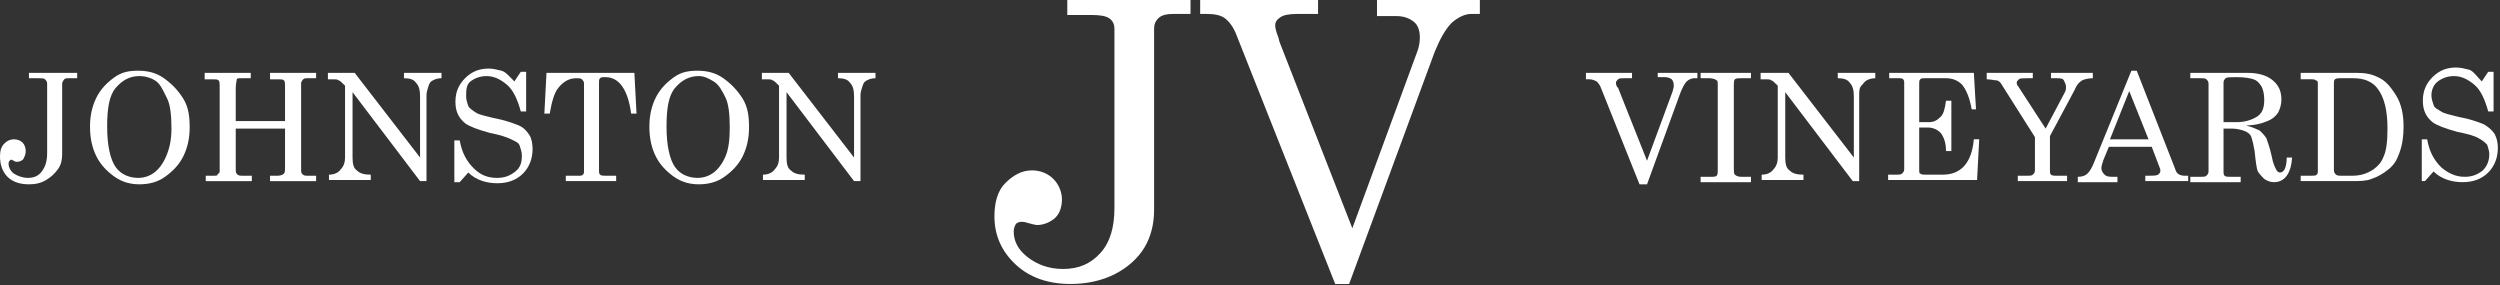
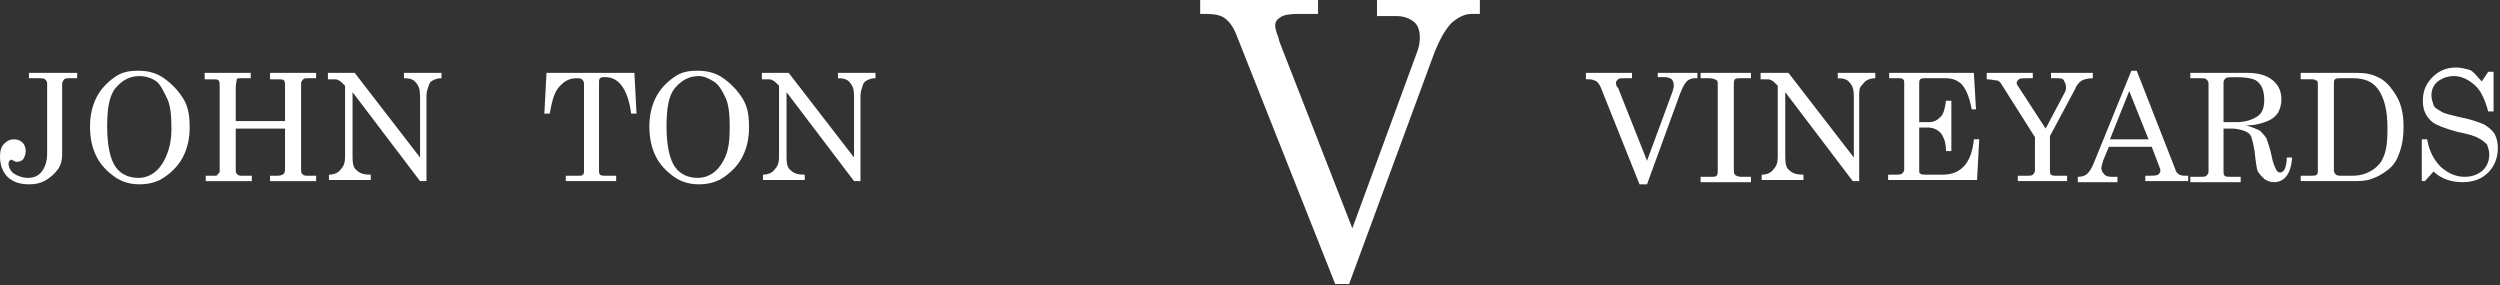
<svg xmlns="http://www.w3.org/2000/svg" version="1.1" id="Layer_1" x="0px" y="0px" viewBox="0 0 233.3 26.6" xml:space="preserve">
  <rect x="0" y="0" width="233.3" height="26.6" fill="#333333" stroke="none" />
  <g>
    <path fill="none" d="M243.7,433.1h0.7c0.3,0,0.5,0.1,0.6,0.2c0.1,0.1,0.2,0.3,0.2,0.6c0,0.2,0,0.3-0.1,0.5l-2.4,6.5l-2.7-6.8 l-0.1-0.1c-0.1-0.2-0.1-0.3-0.1-0.4c0-0.1,0.1-0.2,0.2-0.3c0.1-0.1,0.3-0.1,0.6-0.1h0.7v-0.5h-4.3v0.5h0.3c0.3,0,0.5,0.1,0.7,0.2 c0.2,0.1,0.3,0.3,0.4,0.6l3.6,9h0.5l3.1-8.5c0.2-0.5,0.4-0.8,0.6-1.1c0.2-0.2,0.5-0.3,0.7-0.3h0.3v-0.5h-3.7V433.1z M247.9,433.1 h0.8c0.3,0,0.6,0.1,0.7,0.2c0.1,0.1,0.1,0.2,0.1,0.5v7.7c0,0.3,0,0.5-0.1,0.6c-0.1,0.1-0.3,0.1-0.6,0.1h-0.9v0.5h4.7v-0.5h-0.9 c-0.3,0-0.5-0.1-0.6-0.2c-0.1-0.1-0.1-0.3-0.1-0.6v-7.7c0-0.3,0-0.5,0.1-0.6c0.1-0.1,0.3-0.1,0.7-0.1h0.8v-0.5h-4.7V433.1z M260.7,433.1c0.5,0,0.8,0.1,1.1,0.4c0.3,0.3,0.4,0.7,0.4,1.3v5.7l-6.1-7.9h-2.4v0.5h0.5c0.2,0,0.4,0,0.5,0.1 c0.1,0,0.3,0.2,0.5,0.4l0.1,0.1v6.8c0,0.4-0.1,0.8-0.4,1.1c-0.3,0.3-0.7,0.5-1.1,0.5v0.5h3.9v-0.5c-0.6,0-1-0.1-1.3-0.4 c-0.3-0.3-0.4-0.7-0.4-1.2v-6.1l6.3,8.3h0.6v-8c0-0.3,0.1-0.6,0.2-0.9c0.1-0.3,0.3-0.4,0.5-0.5c0.2-0.1,0.4-0.2,0.8-0.2v-0.5h-3.5 V433.1z M270.5,442.2H269c-0.2,0-0.4,0-0.5-0.1c-0.1-0.1-0.1-0.2-0.1-0.3v-4h0.8c0.5,0,0.9,0.2,1.2,0.5c0.3,0.3,0.5,0.9,0.5,1.7 h0.5v-4.7h-0.5c0,0.7-0.2,1.2-0.5,1.5c-0.3,0.3-0.7,0.5-1.1,0.5h-0.9v-3.6c0-0.2,0-0.3,0.1-0.4c0.1-0.1,0.2-0.1,0.4-0.1h2 c0.6,0,1.1,0.2,1.5,0.6c0.4,0.4,0.7,1.2,0.9,2.3h0.5l-0.2-3.4h-8v0.5h0.8c0.2,0,0.4,0,0.5,0.1c0.1,0.1,0.1,0.2,0.1,0.4v8 c0,0.2-0.1,0.3-0.2,0.4c-0.1,0.1-0.3,0.1-0.6,0.1h-0.7v0.5h8.3l0.2-3.8h-0.5C273.2,441.1,272.2,442.2,270.5,442.2z M282.9,434.2 c0.2-0.4,0.5-0.7,0.7-0.9c0.3-0.2,0.6-0.2,1-0.2v-0.5h-3.9v0.5h0.5c0.3,0,0.5,0.1,0.7,0.2c0.2,0.1,0.2,0.3,0.2,0.6 c0,0.2,0,0.3-0.1,0.5l-1.8,3.4l-2.6-4c-0.1-0.1-0.1-0.2-0.1-0.3c0-0.1,0.1-0.2,0.2-0.3c0.1-0.1,0.4-0.1,0.8-0.1h0.5v-0.5h-4.4v0.5 c0.4,0,0.7,0.1,0.9,0.1c0.2,0.1,0.3,0.2,0.5,0.4l3.1,4.9v3.1c0,0.2-0.1,0.3-0.2,0.4c-0.1,0.1-0.3,0.1-0.5,0.1h-0.9v0.5h4.6v-0.5 h-0.9c-0.3,0-0.5,0-0.6-0.1c-0.1-0.1-0.1-0.2-0.1-0.4v-3.2L282.9,434.2z M292.2,441.6l-3.6-9.2h-0.5l-3.4,8.6 c-0.2,0.5-0.4,0.8-0.6,1c-0.2,0.2-0.5,0.3-0.9,0.3v0.5h3.7v-0.5h-0.3c-0.4,0-0.7-0.1-0.9-0.2c-0.2-0.2-0.3-0.4-0.3-0.6 c0-0.2,0.1-0.5,0.2-0.8l0.5-1.2h4l0.8,2.1c0,0.1,0,0.2,0,0.2c0,0.1-0.1,0.2-0.2,0.3c-0.2,0.1-0.5,0.1-0.9,0.1h-0.3v0.5h4v-0.5h-0.3 C292.6,442.2,292.3,442,292.2,441.6z M286.1,438.8l1.8-4.5l1.8,4.5H286.1z M302.5,441.6c-0.1,0.2-0.3,0.3-0.4,0.3 c-0.1,0-0.3-0.1-0.4-0.3c-0.2-0.2-0.3-0.6-0.4-1.2c-0.2-0.8-0.4-1.4-0.5-1.7c-0.1-0.3-0.3-0.5-0.6-0.7c-0.2-0.2-0.7-0.3-1.3-0.5 c0.9-0.1,1.5-0.2,2-0.4c0.4-0.2,0.7-0.5,1-0.8c0.2-0.3,0.3-0.7,0.3-1.2c0-0.7-0.3-1.4-0.8-1.8c-0.6-0.5-1.3-0.7-2.4-0.7h-5.2v0.5h1 c0.2,0,0.4,0,0.5,0.1c0.1,0.1,0.2,0.2,0.2,0.4v8.1c0,0.2-0.1,0.3-0.2,0.4c-0.1,0.1-0.3,0.1-0.5,0.1h-1v0.5h4.7v-0.5h-1 c-0.2,0-0.4,0-0.5-0.1c-0.1-0.1-0.1-0.2-0.1-0.4v-4h0.8c0.4,0,0.8,0.1,1.1,0.2c0.3,0.2,0.5,0.4,0.7,0.6c0.1,0.3,0.3,0.7,0.3,1.3 c0.1,1,0.2,1.7,0.3,1.9c0.1,0.3,0.3,0.6,0.6,0.7c0.2,0.2,0.5,0.3,0.9,0.3c1.1,0,1.6-0.8,1.7-2.3h-0.5 C302.7,441,302.6,441.4,302.5,441.6z M298,437.2h-1.2v-3.6c0-0.2,0.1-0.3,0.2-0.4c0.1-0.1,0.5-0.1,1-0.1c0.8,0,1.4,0.1,1.6,0.2 c0.3,0.1,0.5,0.3,0.7,0.6s0.3,0.7,0.3,1.3c0,0.8-0.2,1.3-0.7,1.6C299.4,437.1,298.8,437.2,298,437.2z M311.1,433 c-0.5-0.3-1.2-0.4-2-0.4h-5.2v0.5h1c0.2,0,0.3,0,0.4,0.1c0.1,0.1,0.2,0.2,0.2,0.3v8.1c0,0.2,0,0.3-0.1,0.4 c-0.1,0.1-0.3,0.1-0.5,0.1h-1v0.5h4.7c0.8,0,1.4-0.1,1.9-0.2c0.6-0.2,1.2-0.5,1.6-0.9c0.4-0.4,0.8-0.9,1-1.5 c0.3-0.7,0.4-1.5,0.4-2.5c0-1.1-0.2-2.1-0.7-2.9C312.4,433.9,311.8,433.4,311.1,433z M311.5,440.5c-0.2,0.5-0.5,0.8-0.9,1.1 c-0.6,0.4-1.3,0.6-2,0.6h-0.9c-0.3,0-0.5,0-0.6-0.1c-0.1-0.1-0.2-0.2-0.2-0.4v-8.1c0-0.2,0-0.3,0.1-0.4c0.1-0.1,0.2-0.1,0.5-0.1 h1.1c1,0,1.8,0.3,2.3,1c0.6,0.8,0.9,2,0.9,3.7C311.9,438.9,311.7,439.8,311.5,440.5z M322.2,438.4c-0.2-0.4-0.6-0.7-1-0.9 c-0.5-0.3-1.2-0.5-2.4-0.7c-0.8-0.2-1.3-0.3-1.6-0.5c-0.3-0.2-0.5-0.4-0.7-0.6c-0.1-0.2-0.2-0.5-0.2-0.9c0-0.5,0.2-1,0.6-1.3 c0.4-0.4,0.9-0.5,1.5-0.5c0.7,0,1.4,0.3,1.9,0.8c0.6,0.5,1,1.3,1.3,2.5h0.5l0-3.7h-0.5l-0.6,0.9c-0.4-0.4-0.8-0.6-1.2-0.8 c-0.4-0.2-0.8-0.2-1.2-0.2c-0.9,0-1.6,0.3-2.2,0.9c-0.6,0.6-0.9,1.3-0.9,2.2c0,0.9,0.3,1.5,0.9,2c0.4,0.3,1.2,0.6,2.3,0.9 c1,0.2,1.7,0.4,2,0.6c0.3,0.2,0.6,0.4,0.8,0.6c0.2,0.2,0.2,0.5,0.2,0.9c0,0.6-0.2,1.1-0.6,1.5c-0.4,0.4-1,0.6-1.7,0.6 c-0.8,0-1.6-0.3-2.2-0.9c-0.7-0.6-1.1-1.5-1.3-2.6h-0.5v3.9h0.5l0.8-0.9c0.8,0.7,1.7,1,2.7,1c1,0,1.8-0.3,2.4-0.9 c0.6-0.6,0.9-1.4,0.9-2.3C322.5,439.2,322.4,438.8,322.2,438.4z" />
  </g>
  <g>
    <path fill="none" d="M243.7,433.1h0.7c0.3,0,0.5,0.1,0.6,0.2c0.1,0.1,0.2,0.3,0.2,0.6c0,0.2,0,0.3-0.1,0.5l-2.4,6.5l-2.7-6.8 l-0.1-0.1c-0.1-0.2-0.1-0.3-0.1-0.4c0-0.1,0.1-0.2,0.2-0.3c0.1-0.1,0.3-0.1,0.6-0.1h0.7v-0.5h-4.3v0.5h0.3c0.3,0,0.5,0.1,0.7,0.2 c0.2,0.1,0.3,0.3,0.4,0.6l3.6,9h0.5l3.1-8.5c0.2-0.5,0.4-0.8,0.6-1.1c0.2-0.2,0.5-0.3,0.7-0.3h0.3v-0.5h-3.7V433.1z M247.9,433.1 h0.8c0.3,0,0.6,0.1,0.7,0.2c0.1,0.1,0.1,0.2,0.1,0.5v7.7c0,0.3,0,0.5-0.1,0.6c-0.1,0.1-0.3,0.1-0.6,0.1h-0.9v0.5h4.7v-0.5h-0.9 c-0.3,0-0.5-0.1-0.6-0.2c-0.1-0.1-0.1-0.3-0.1-0.6v-7.7c0-0.3,0-0.5,0.1-0.6c0.1-0.1,0.3-0.1,0.7-0.1h0.8v-0.5h-4.7V433.1z M260.7,433.1c0.5,0,0.8,0.1,1.1,0.4c0.3,0.3,0.4,0.7,0.4,1.3v5.7l-6.1-7.9h-2.4v0.5h0.5c0.2,0,0.4,0,0.5,0.1 c0.1,0,0.3,0.2,0.5,0.4l0.1,0.1v6.8c0,0.4-0.1,0.8-0.4,1.1c-0.3,0.3-0.7,0.5-1.1,0.5v0.5h3.9v-0.5c-0.6,0-1-0.1-1.3-0.4 c-0.3-0.3-0.4-0.7-0.4-1.2v-6.1l6.3,8.3h0.6v-8c0-0.3,0.1-0.6,0.2-0.9c0.1-0.3,0.3-0.4,0.5-0.5c0.2-0.1,0.4-0.2,0.8-0.2v-0.5h-3.5 V433.1z M270.5,442.2H269c-0.2,0-0.4,0-0.5-0.1c-0.1-0.1-0.1-0.2-0.1-0.3v-4h0.8c0.5,0,0.9,0.2,1.2,0.5c0.3,0.3,0.5,0.9,0.5,1.7 h0.5v-4.7h-0.5c0,0.7-0.2,1.2-0.5,1.5c-0.3,0.3-0.7,0.5-1.1,0.5h-0.9v-3.6c0-0.2,0-0.3,0.1-0.4c0.1-0.1,0.2-0.1,0.4-0.1h2 c0.6,0,1.1,0.2,1.5,0.6c0.4,0.4,0.7,1.2,0.9,2.3h0.5l-0.2-3.4h-8v0.5h0.8c0.2,0,0.4,0,0.5,0.1c0.1,0.1,0.1,0.2,0.1,0.4v8 c0,0.2-0.1,0.3-0.2,0.4c-0.1,0.1-0.3,0.1-0.6,0.1h-0.7v0.5h8.3l0.2-3.8h-0.5C273.2,441.1,272.2,442.2,270.5,442.2z M282.9,434.2 c0.2-0.4,0.5-0.7,0.7-0.9c0.3-0.2,0.6-0.2,1-0.2v-0.5h-3.9v0.5h0.5c0.3,0,0.5,0.1,0.7,0.2c0.2,0.1,0.2,0.3,0.2,0.6 c0,0.2,0,0.3-0.1,0.5l-1.8,3.4l-2.6-4c-0.1-0.1-0.1-0.2-0.1-0.3c0-0.1,0.1-0.2,0.2-0.3c0.1-0.1,0.4-0.1,0.8-0.1h0.5v-0.5h-4.4v0.5 c0.4,0,0.7,0.1,0.9,0.1c0.2,0.1,0.3,0.2,0.5,0.4l3.1,4.9v3.1c0,0.2-0.1,0.3-0.2,0.4c-0.1,0.1-0.3,0.1-0.5,0.1h-0.9v0.5h4.6v-0.5 h-0.9c-0.3,0-0.5,0-0.6-0.1c-0.1-0.1-0.1-0.2-0.1-0.4v-3.2L282.9,434.2z M292.2,441.6l-3.6-9.2h-0.5l-3.4,8.6 c-0.2,0.5-0.4,0.8-0.6,1c-0.2,0.2-0.5,0.3-0.9,0.3v0.5h3.7v-0.5h-0.3c-0.4,0-0.7-0.1-0.9-0.2c-0.2-0.2-0.3-0.4-0.3-0.6 c0-0.2,0.1-0.5,0.2-0.8l0.5-1.2h4l0.8,2.1c0,0.1,0,0.2,0,0.2c0,0.1-0.1,0.2-0.2,0.3c-0.2,0.1-0.5,0.1-0.9,0.1h-0.3v0.5h4v-0.5h-0.3 C292.6,442.2,292.3,442,292.2,441.6z M286.1,438.8l1.8-4.5l1.8,4.5H286.1z M302.5,441.6c-0.1,0.2-0.3,0.3-0.4,0.3 c-0.1,0-0.3-0.1-0.4-0.3c-0.2-0.2-0.3-0.6-0.4-1.2c-0.2-0.8-0.4-1.4-0.5-1.7c-0.1-0.3-0.3-0.5-0.6-0.7c-0.2-0.2-0.7-0.3-1.3-0.5 c0.9-0.1,1.5-0.2,2-0.4c0.4-0.2,0.7-0.5,1-0.8c0.2-0.3,0.3-0.7,0.3-1.2c0-0.7-0.3-1.4-0.8-1.8c-0.6-0.5-1.3-0.7-2.4-0.7h-5.2v0.5h1 c0.2,0,0.4,0,0.5,0.1c0.1,0.1,0.2,0.2,0.2,0.4v8.1c0,0.2-0.1,0.3-0.2,0.4c-0.1,0.1-0.3,0.1-0.5,0.1h-1v0.5h4.7v-0.5h-1 c-0.2,0-0.4,0-0.5-0.1c-0.1-0.1-0.1-0.2-0.1-0.4v-4h0.8c0.4,0,0.8,0.1,1.1,0.2c0.3,0.2,0.5,0.4,0.7,0.6c0.1,0.3,0.3,0.7,0.3,1.3 c0.1,1,0.2,1.7,0.3,1.9c0.1,0.3,0.3,0.6,0.6,0.7c0.2,0.2,0.5,0.3,0.9,0.3c1.1,0,1.6-0.8,1.7-2.3h-0.5 C302.7,441,302.6,441.4,302.5,441.6z M298,437.2h-1.2v-3.6c0-0.2,0.1-0.3,0.2-0.4c0.1-0.1,0.5-0.1,1-0.1c0.8,0,1.4,0.1,1.6,0.2 c0.3,0.1,0.5,0.3,0.7,0.6s0.3,0.7,0.3,1.3c0,0.8-0.2,1.3-0.7,1.6C299.4,437.1,298.8,437.2,298,437.2z M311.1,433 c-0.5-0.3-1.2-0.4-2-0.4h-5.2v0.5h1c0.2,0,0.3,0,0.4,0.1c0.1,0.1,0.2,0.2,0.2,0.3v8.1c0,0.2,0,0.3-0.1,0.4 c-0.1,0.1-0.3,0.1-0.5,0.1h-1v0.5h4.7c0.8,0,1.4-0.1,1.9-0.2c0.6-0.2,1.2-0.5,1.6-0.9c0.4-0.4,0.8-0.9,1-1.5 c0.3-0.7,0.4-1.5,0.4-2.5c0-1.1-0.2-2.1-0.7-2.9C312.4,433.9,311.8,433.4,311.1,433z M311.5,440.5c-0.2,0.5-0.5,0.8-0.9,1.1 c-0.6,0.4-1.3,0.6-2,0.6h-0.9c-0.3,0-0.5,0-0.6-0.1c-0.1-0.1-0.2-0.2-0.2-0.4v-8.1c0-0.2,0-0.3,0.1-0.4c0.1-0.1,0.2-0.1,0.5-0.1 h1.1c1,0,1.8,0.3,2.3,1c0.6,0.8,0.9,2,0.9,3.7C311.9,438.9,311.7,439.8,311.5,440.5z M322.2,438.4c-0.2-0.4-0.6-0.7-1-0.9 c-0.5-0.3-1.2-0.5-2.4-0.7c-0.8-0.2-1.3-0.3-1.6-0.5c-0.3-0.2-0.5-0.4-0.7-0.6c-0.1-0.2-0.2-0.5-0.2-0.9c0-0.5,0.2-1,0.6-1.3 c0.4-0.4,0.9-0.5,1.5-0.5c0.7,0,1.4,0.3,1.9,0.8c0.6,0.5,1,1.3,1.3,2.5h0.5l0-3.7h-0.5l-0.6,0.9c-0.4-0.4-0.8-0.6-1.2-0.8 c-0.4-0.2-0.8-0.2-1.2-0.2c-0.9,0-1.6,0.3-2.2,0.9c-0.6,0.6-0.9,1.3-0.9,2.2c0,0.9,0.3,1.5,0.9,2c0.4,0.3,1.2,0.6,2.3,0.9 c1,0.2,1.7,0.4,2,0.6c0.3,0.2,0.6,0.4,0.8,0.6c0.2,0.2,0.2,0.5,0.2,0.9c0,0.6-0.2,1.1-0.6,1.5c-0.4,0.4-1,0.6-1.7,0.6 c-0.8,0-1.6-0.3-2.2-0.9c-0.7-0.6-1.1-1.5-1.3-2.6h-0.5v3.9h0.5l0.8-0.9c0.8,0.7,1.7,1,2.7,1c1,0,1.8-0.3,2.4-0.9 c0.6-0.6,0.9-1.4,0.9-2.3C322.5,439.2,322.4,438.8,322.2,438.4z" />
  </g>
  <g>
    <g>
      <path fill="#FFFFFF" d="M2.7,6.8h4.5v0.5H6.5c-0.3,0-0.4,0-0.5,0.1S5.8,7.7,5.8,7.8v6.6c0,0.5-0.1,1-0.4,1.4s-0.6,0.7-1.1,1 s-1,0.4-1.6,0.4c-0.8,0-1.5-0.2-2-0.7S0,15.3,0,14.6c0-0.5,0.1-0.9,0.4-1.2S1,13,1.3,13c0.3,0,0.6,0.1,0.8,0.3s0.3,0.5,0.3,0.8 c0,0.3-0.1,0.5-0.2,0.7s-0.4,0.3-0.6,0.3c-0.1,0-0.2,0-0.3-0.1c-0.1,0-0.2-0.1-0.2-0.1c-0.1,0-0.1,0-0.2,0.1 c-0.1,0.1-0.1,0.2-0.1,0.3c0,0.3,0.2,0.7,0.5,0.9s0.8,0.4,1.3,0.4c0.6,0,1-0.2,1.3-0.6s0.5-0.9,0.5-1.7V7.8c0-0.2-0.1-0.3-0.2-0.4 S3.9,7.3,3.6,7.3H2.7V6.8z" />
      <path fill="#FFFFFF" d="M12.9,6.6c0.9,0,1.7,0.2,2.4,0.7s1.3,1.1,1.8,1.9s0.6,1.7,0.6,2.7s-0.2,1.9-0.6,2.7s-1,1.4-1.7,1.9 s-1.5,0.7-2.4,0.7c-0.8,0-1.6-0.2-2.3-0.7S9.4,15.4,9,14.6s-0.6-1.7-0.6-2.8c0-1,0.2-1.9,0.6-2.7s1-1.4,1.7-1.9S12.1,6.6,12.9,6.6 z M13,7.1c-0.9,0-1.6,0.4-2.2,1.1s-0.8,1.9-0.8,3.6c0,1.8,0.3,3.1,0.8,3.8s1.3,1,2.1,1c0.6,0,1.1-0.2,1.5-0.5s0.8-0.8,1.1-1.5 S16,13.1,16,12c0-1.2-0.1-2.2-0.4-2.8S15,7.9,14.6,7.6S13.6,7.1,13,7.1z" />
      <path fill="#FFFFFF" d="M19.1,6.8h4.3v0.5h-0.8c-0.3,0-0.5,0-0.5,0.1S22,7.8,22,8.2v3.1h4.6V8.2c0-0.4,0-0.6-0.1-0.7 s-0.3-0.1-0.6-0.1h-0.7V6.8h4.3v0.5h-0.8c-0.2,0-0.3,0-0.4,0.1s-0.1,0.1-0.2,0.3c0,0.1,0,0.3,0,0.6v7.3c0,0.4,0,0.6,0.1,0.6 c0.1,0.2,0.3,0.2,0.6,0.2h0.7v0.5h-4.3v-0.5h0.7c0.3,0,0.5-0.1,0.6-0.2c0.1-0.1,0.1-0.3,0.1-0.7V12H22v3.6c0,0.4,0,0.6,0.1,0.6 c0.1,0.2,0.3,0.2,0.6,0.2h0.8v0.5h-4.3v-0.5h0.8c0.1,0,0.3,0,0.3-0.1s0.2-0.1,0.2-0.3c0-0.1,0-0.3,0-0.6V8.2c0-0.4,0-0.6-0.1-0.7 s-0.3-0.1-0.6-0.1h-0.7V6.8z" />
      <path fill="#FFFFFF" d="M30.7,6.8h2.4l6.1,7.9V9c0-0.6-0.1-1-0.4-1.3c-0.2-0.3-0.6-0.4-1.1-0.4V6.8h3.5v0.5 c-0.4,0-0.6,0.1-0.8,0.2S40.1,7.7,40,8s-0.2,0.6-0.2,0.9v8h-0.6l-6.3-8.3v6.1c0,0.6,0.1,1,0.4,1.2c0.3,0.3,0.7,0.4,1.3,0.4v0.5 h-3.9v-0.5c0.5,0,0.9-0.2,1.1-0.5c0.3-0.3,0.4-0.7,0.4-1.1V8l-0.1-0.1c-0.2-0.2-0.4-0.4-0.5-0.4c-0.1-0.1-0.3-0.1-0.5-0.1h-0.5 V6.8z" />
-       <path fill="#FFFFFF" d="M48,7.6l0.6-0.9h0.5l0,3.7h-0.5c-0.3-1.1-0.7-2-1.3-2.5s-1.2-0.8-1.9-0.8c-0.6,0-1.1,0.2-1.5,0.5 S43.5,8.5,43.5,9c0,0.3,0.1,0.6,0.2,0.9c0.1,0.2,0.4,0.4,0.7,0.6c0.3,0.2,0.8,0.3,1.6,0.5c1.1,0.2,1.9,0.5,2.4,0.7s0.8,0.6,1,0.9 s0.3,0.8,0.3,1.3c0,0.9-0.3,1.7-0.9,2.3s-1.4,0.9-2.4,0.9c-1,0-2-0.3-2.7-1L42.9,17h-0.5v-3.9h0.5c0.2,1.1,0.6,1.9,1.3,2.6 s1.4,0.9,2.2,0.9c0.7,0,1.2-0.2,1.7-0.6s0.6-0.9,0.6-1.5c0-0.3-0.1-0.6-0.2-0.9s-0.4-0.4-0.8-0.6s-1-0.4-2-0.6 c-1.1-0.3-1.9-0.6-2.3-0.9c-0.6-0.5-0.9-1.1-0.9-2c0-0.9,0.3-1.6,0.9-2.2s1.3-0.9,2.2-0.9c0.4,0,0.8,0.1,1.2,0.2S47.6,7.2,48,7.6z " />
      <path fill="#FFFFFF" d="M51,6.8h8.2l0.2,3.8h-0.5c-0.3-2.2-1.1-3.4-2.4-3.4c-0.3,0-0.4,0-0.5,0.1c-0.1,0.1-0.1,0.2-0.1,0.5v8.1 c0,0.2,0,0.3,0.1,0.4s0.3,0.1,0.5,0.1h1v0.5h-4.7v-0.5h1.2c0.2,0,0.3,0,0.4-0.1s0.1-0.2,0.1-0.3V7.8c0-0.2-0.1-0.3-0.2-0.4 s-0.3-0.1-0.5-0.1c-0.7,0-1.2,0.3-1.7,0.9c-0.4,0.5-0.6,1.3-0.8,2.4h-0.5L51,6.8z" />
      <path fill="#FFFFFF" d="M65.1,6.6c0.9,0,1.7,0.2,2.4,0.7s1.3,1.1,1.8,1.9s0.6,1.7,0.6,2.7s-0.2,1.9-0.6,2.7s-1,1.4-1.7,1.9 s-1.5,0.7-2.4,0.7c-0.8,0-1.6-0.2-2.3-0.7s-1.3-1.1-1.7-1.9s-0.6-1.7-0.6-2.8c0-1,0.2-1.9,0.6-2.7s1-1.4,1.7-1.9 S64.3,6.6,65.1,6.6z M65.2,7.1c-0.9,0-1.6,0.4-2.2,1.1s-0.8,1.9-0.8,3.6c0,1.8,0.3,3.1,0.8,3.8s1.3,1,2.1,1c0.6,0,1.1-0.2,1.5-0.5 s0.8-0.8,1.1-1.5s0.4-1.6,0.4-2.7c0-1.2-0.1-2.2-0.4-2.8s-0.6-1.2-1.1-1.5S65.7,7.1,65.2,7.1z" />
      <path fill="#FFFFFF" d="M71.2,6.8h2.4l6.1,7.9V9c0-0.6-0.1-1-0.4-1.3c-0.2-0.3-0.6-0.4-1.1-0.4V6.8h3.5v0.5 c-0.4,0-0.6,0.1-0.8,0.2S80.6,7.7,80.5,8s-0.2,0.6-0.2,0.9v8h-0.6l-6.3-8.3v6.1c0,0.6,0.1,1,0.4,1.2c0.3,0.3,0.7,0.4,1.3,0.4v0.5 h-3.9v-0.5c0.5,0,0.9-0.2,1.1-0.5c0.3-0.3,0.4-0.7,0.4-1.1V8l-0.1-0.1c-0.2-0.2-0.4-0.4-0.5-0.4c-0.1-0.1-0.3-0.1-0.5-0.1h-0.5 V6.8z" />
    </g>
    <g>
      <path fill="#FFFFFF" d="M148,6.8h4.3v0.5h-0.7c-0.3,0-0.5,0-0.6,0.1s-0.2,0.2-0.2,0.3c0,0.1,0,0.2,0.1,0.4l0.1,0.1l2.7,6.8 l2.4-6.5c0-0.1,0.1-0.3,0.1-0.5c0-0.3-0.1-0.5-0.2-0.6s-0.4-0.2-0.6-0.2h-0.7V6.8h3.7v0.5h-0.3c-0.2,0-0.5,0.1-0.7,0.3 c-0.2,0.2-0.4,0.6-0.6,1.1l-3.1,8.5H153l-3.6-9c-0.1-0.3-0.3-0.5-0.4-0.6c-0.2-0.1-0.4-0.2-0.7-0.2H148V6.8z" />
      <path fill="#FFFFFF" d="M158.7,6.8h4.7v0.5h-0.8c-0.4,0-0.6,0-0.7,0.1s-0.1,0.3-0.1,0.6v7.7c0,0.3,0,0.5,0.1,0.6 c0.1,0.1,0.3,0.2,0.6,0.2h0.9v0.5h-4.7v-0.5h0.9c0.3,0,0.5,0,0.6-0.1s0.1-0.3,0.1-0.6V8c0-0.3,0-0.5-0.1-0.5 c-0.1-0.1-0.4-0.2-0.7-0.2h-0.8V6.8z" />
      <path fill="#FFFFFF" d="M164.5,6.8h2.4l6.1,7.9V9c0-0.6-0.1-1-0.4-1.3c-0.2-0.3-0.6-0.4-1.1-0.4V6.8h3.5v0.5 c-0.4,0-0.6,0.1-0.8,0.2s-0.3,0.3-0.5,0.5s-0.2,0.6-0.2,0.9v8h-0.6l-6.3-8.3v6.1c0,0.6,0.1,1,0.4,1.2c0.3,0.3,0.7,0.4,1.3,0.4v0.5 h-3.9v-0.5c0.5,0,0.9-0.2,1.1-0.5c0.3-0.3,0.4-0.7,0.4-1.1V8l-0.1-0.1c-0.2-0.2-0.4-0.4-0.5-0.4c-0.1-0.1-0.3-0.1-0.5-0.1h-0.5 V6.8z" />
      <path fill="#FFFFFF" d="M176.2,6.8h8l0.2,3.4H184c-0.2-1.1-0.5-1.8-0.9-2.3c-0.4-0.4-0.9-0.6-1.5-0.6h-2c-0.2,0-0.3,0-0.4,0.1 c-0.1,0.1-0.1,0.2-0.1,0.4v3.6h0.9c0.5,0,0.8-0.2,1.1-0.5s0.4-0.8,0.5-1.5h0.5v4.7h-0.5c0-0.8-0.2-1.3-0.5-1.7 c-0.3-0.3-0.7-0.5-1.2-0.5h-0.8v4c0,0.1,0,0.3,0.1,0.3c0.1,0.1,0.3,0.1,0.5,0.1h1.6c1.7,0,2.7-1.1,2.9-3.3h0.5l-0.2,3.8h-8.3v-0.5 h0.7c0.3,0,0.5,0,0.6-0.1s0.2-0.2,0.2-0.4v-8c0-0.2,0-0.3-0.1-0.4s-0.2-0.1-0.5-0.1h-0.8V6.8z" />
      <path fill="#FFFFFF" d="M185.3,6.8h4.4v0.5h-0.5c-0.4,0-0.7,0-0.8,0.1s-0.2,0.2-0.2,0.3c0,0.1,0,0.2,0.1,0.3l2.6,4l1.8-3.4 c0.1-0.2,0.1-0.3,0.1-0.5c0-0.2-0.1-0.4-0.2-0.6s-0.4-0.2-0.7-0.2h-0.5V6.8h3.9v0.5c-0.4,0-0.8,0.1-1,0.2 c-0.3,0.2-0.5,0.4-0.7,0.9l-2.3,4.3v3.2c0,0.2,0,0.3,0.1,0.4c0.1,0.1,0.3,0.1,0.6,0.1h0.9v0.5h-4.6v-0.5h0.9c0.2,0,0.4,0,0.5-0.1 s0.2-0.2,0.2-0.4v-3.1l-3.1-4.9c-0.1-0.2-0.3-0.4-0.5-0.4s-0.5-0.1-0.9-0.1V6.8z" />
      <path fill="#FFFFFF" d="M198.9,6.6h0.5l3.6,9.2c0.1,0.4,0.4,0.6,0.9,0.6h0.3v0.5h-4v-0.5h0.3c0.4,0,0.7,0,0.9-0.1 c0.1-0.1,0.2-0.2,0.2-0.3c0-0.1,0-0.2,0-0.2l-0.8-2.1h-4l-0.5,1.2c-0.1,0.3-0.2,0.6-0.2,0.8c0,0.2,0.1,0.4,0.3,0.6 s0.5,0.2,0.9,0.2h0.3v0.5h-3.7v-0.5c0.4,0,0.7-0.1,0.9-0.3c0.2-0.2,0.4-0.5,0.6-1L198.9,6.6z M198.7,8.5l-1.8,4.5h3.6L198.7,8.5z" />
      <path fill="#FFFFFF" d="M204.5,6.8h5.2c1,0,1.8,0.2,2.4,0.7c0.6,0.5,0.8,1.1,0.8,1.8c0,0.4-0.1,0.8-0.3,1.2 c-0.2,0.3-0.5,0.6-1,0.8s-1.1,0.4-2,0.4c0.7,0.2,1.1,0.4,1.3,0.5c0.2,0.2,0.4,0.4,0.6,0.7c0.1,0.3,0.3,0.8,0.5,1.7 c0.1,0.6,0.3,1,0.4,1.2c0.1,0.2,0.2,0.3,0.4,0.3c0.1,0,0.3-0.1,0.4-0.3c0.1-0.2,0.2-0.6,0.2-1.1h0.5c-0.1,1.5-0.7,2.3-1.7,2.3 c-0.3,0-0.6-0.1-0.9-0.3c-0.2-0.2-0.4-0.4-0.6-0.7c-0.1-0.2-0.2-0.9-0.3-1.9c-0.1-0.6-0.2-1-0.3-1.3c-0.1-0.3-0.4-0.5-0.7-0.6 s-0.7-0.2-1.1-0.2h-0.8v4c0,0.2,0,0.3,0.1,0.4c0.1,0.1,0.3,0.1,0.5,0.1h1v0.5h-4.7v-0.5h1c0.2,0,0.4,0,0.5-0.1s0.2-0.2,0.2-0.4 V7.8c0-0.2-0.1-0.3-0.2-0.4c-0.1-0.1-0.3-0.1-0.5-0.1h-1V6.8z M207.5,11.4h1.2c0.8,0,1.4-0.2,1.9-0.5c0.5-0.3,0.7-0.8,0.7-1.6 c0-0.5-0.1-1-0.3-1.3c-0.2-0.3-0.4-0.5-0.7-0.6c-0.3-0.1-0.8-0.2-1.6-0.2c-0.5,0-0.9,0-1,0.1c-0.1,0.1-0.2,0.2-0.2,0.4V11.4z" />
      <path fill="#FFFFFF" d="M214.7,6.8h5.2c0.8,0,1.4,0.1,2,0.4c0.7,0.3,1.2,0.9,1.7,1.7s0.7,1.8,0.7,2.9c0,0.9-0.1,1.7-0.4,2.5 c-0.2,0.6-0.5,1.1-1,1.5s-1,0.7-1.6,0.9c-0.5,0.2-1.1,0.2-1.9,0.2h-4.7v-0.5h1c0.2,0,0.4,0,0.5-0.1c0.1-0.1,0.1-0.2,0.1-0.4V7.8 c0-0.1,0-0.3-0.2-0.3c-0.1-0.1-0.2-0.1-0.4-0.1h-1V6.8z M218.4,7.3c-0.2,0-0.4,0-0.5,0.1c-0.1,0.1-0.1,0.2-0.1,0.4v8.1 c0,0.2,0.1,0.3,0.2,0.4c0.1,0.1,0.3,0.1,0.6,0.1h0.9c0.8,0,1.4-0.2,2-0.6c0.4-0.3,0.7-0.6,0.9-1.1c0.3-0.6,0.4-1.5,0.4-2.7 c0-1.7-0.3-2.9-0.9-3.7c-0.5-0.7-1.3-1-2.3-1H218.4z" />
      <path fill="#FFFFFF" d="M231.6,7.6l0.6-0.9h0.5l0,3.7h-0.5c-0.3-1.1-0.7-2-1.3-2.5s-1.2-0.8-1.9-0.8c-0.6,0-1.1,0.2-1.5,0.5 s-0.6,0.8-0.6,1.3c0,0.3,0.1,0.6,0.2,0.9s0.4,0.4,0.7,0.6s0.8,0.3,1.6,0.5c1.1,0.2,1.9,0.5,2.4,0.7c0.5,0.3,0.8,0.6,1,0.9 c0.2,0.4,0.3,0.8,0.3,1.3c0,0.9-0.3,1.7-0.9,2.3c-0.6,0.6-1.4,0.9-2.4,0.9c-1,0-2-0.3-2.7-1l-0.8,0.9H226v-3.9h0.5 c0.2,1.1,0.6,1.9,1.3,2.6c0.7,0.6,1.4,0.9,2.2,0.9c0.7,0,1.2-0.2,1.7-0.6c0.4-0.4,0.6-0.9,0.6-1.5c0-0.3-0.1-0.6-0.2-0.9 c-0.2-0.2-0.4-0.4-0.8-0.6c-0.3-0.2-1-0.4-2-0.6c-1.1-0.3-1.9-0.6-2.3-0.9c-0.6-0.5-0.9-1.1-0.9-2c0-0.9,0.3-1.6,0.9-2.2 s1.3-0.9,2.2-0.9c0.4,0,0.8,0.1,1.2,0.2S231.2,7.2,231.6,7.6z" />
    </g>
    <g>
-       <path fill="#FFFFFF" d="M99.6,0h11.5v1.3h-1.6c-0.6,0-1.1,0.1-1.4,0.4s-0.4,0.6-0.4,1v16.9c0,1.3-0.3,2.5-0.9,3.5 s-1.6,1.9-2.8,2.5s-2.6,0.9-4.1,0.9c-2.1,0-3.8-0.6-5.1-1.8s-2-2.7-2-4.5c0-1.3,0.3-2.4,1-3.1s1.5-1.2,2.5-1.2 c0.8,0,1.5,0.3,2,0.8s0.8,1.2,0.8,1.9c0,0.7-0.2,1.3-0.6,1.7S97.4,21,96.8,21c-0.2,0-0.5-0.1-0.9-0.2c-0.3-0.1-0.5-0.1-0.6-0.1 c-0.2,0-0.4,0.1-0.5,0.2c-0.1,0.2-0.2,0.4-0.2,0.7c0,0.9,0.4,1.7,1.3,2.4s2,1.1,3.3,1.1c1.5,0,2.6-0.5,3.5-1.5s1.3-2.4,1.3-4.2 V2.7c0-0.5-0.2-0.8-0.5-1s-0.8-0.3-1.6-0.3h-2.3V0z" />
      <path fill="#FFFFFF" d="M112,0h11v1.3h-1.9c-0.8,0-1.3,0.1-1.6,0.3S119,2,119,2.4c0,0.2,0.1,0.6,0.3,1.1l0.1,0.4l6.8,17.4 l6.1-16.6c0.1-0.3,0.2-0.7,0.2-1.2c0-0.7-0.2-1.2-0.6-1.5s-0.9-0.5-1.6-0.5h-1.8V0h9.6v1.3h-0.8c-0.6,0-1.2,0.3-1.8,0.8 c-0.6,0.6-1.1,1.5-1.6,2.7l-8,21.7h-1.3l-9.2-23.2c-0.3-0.8-0.7-1.3-1.1-1.6c-0.4-0.3-1-0.4-1.7-0.4H112V0z" />
    </g>
  </g>
</svg>